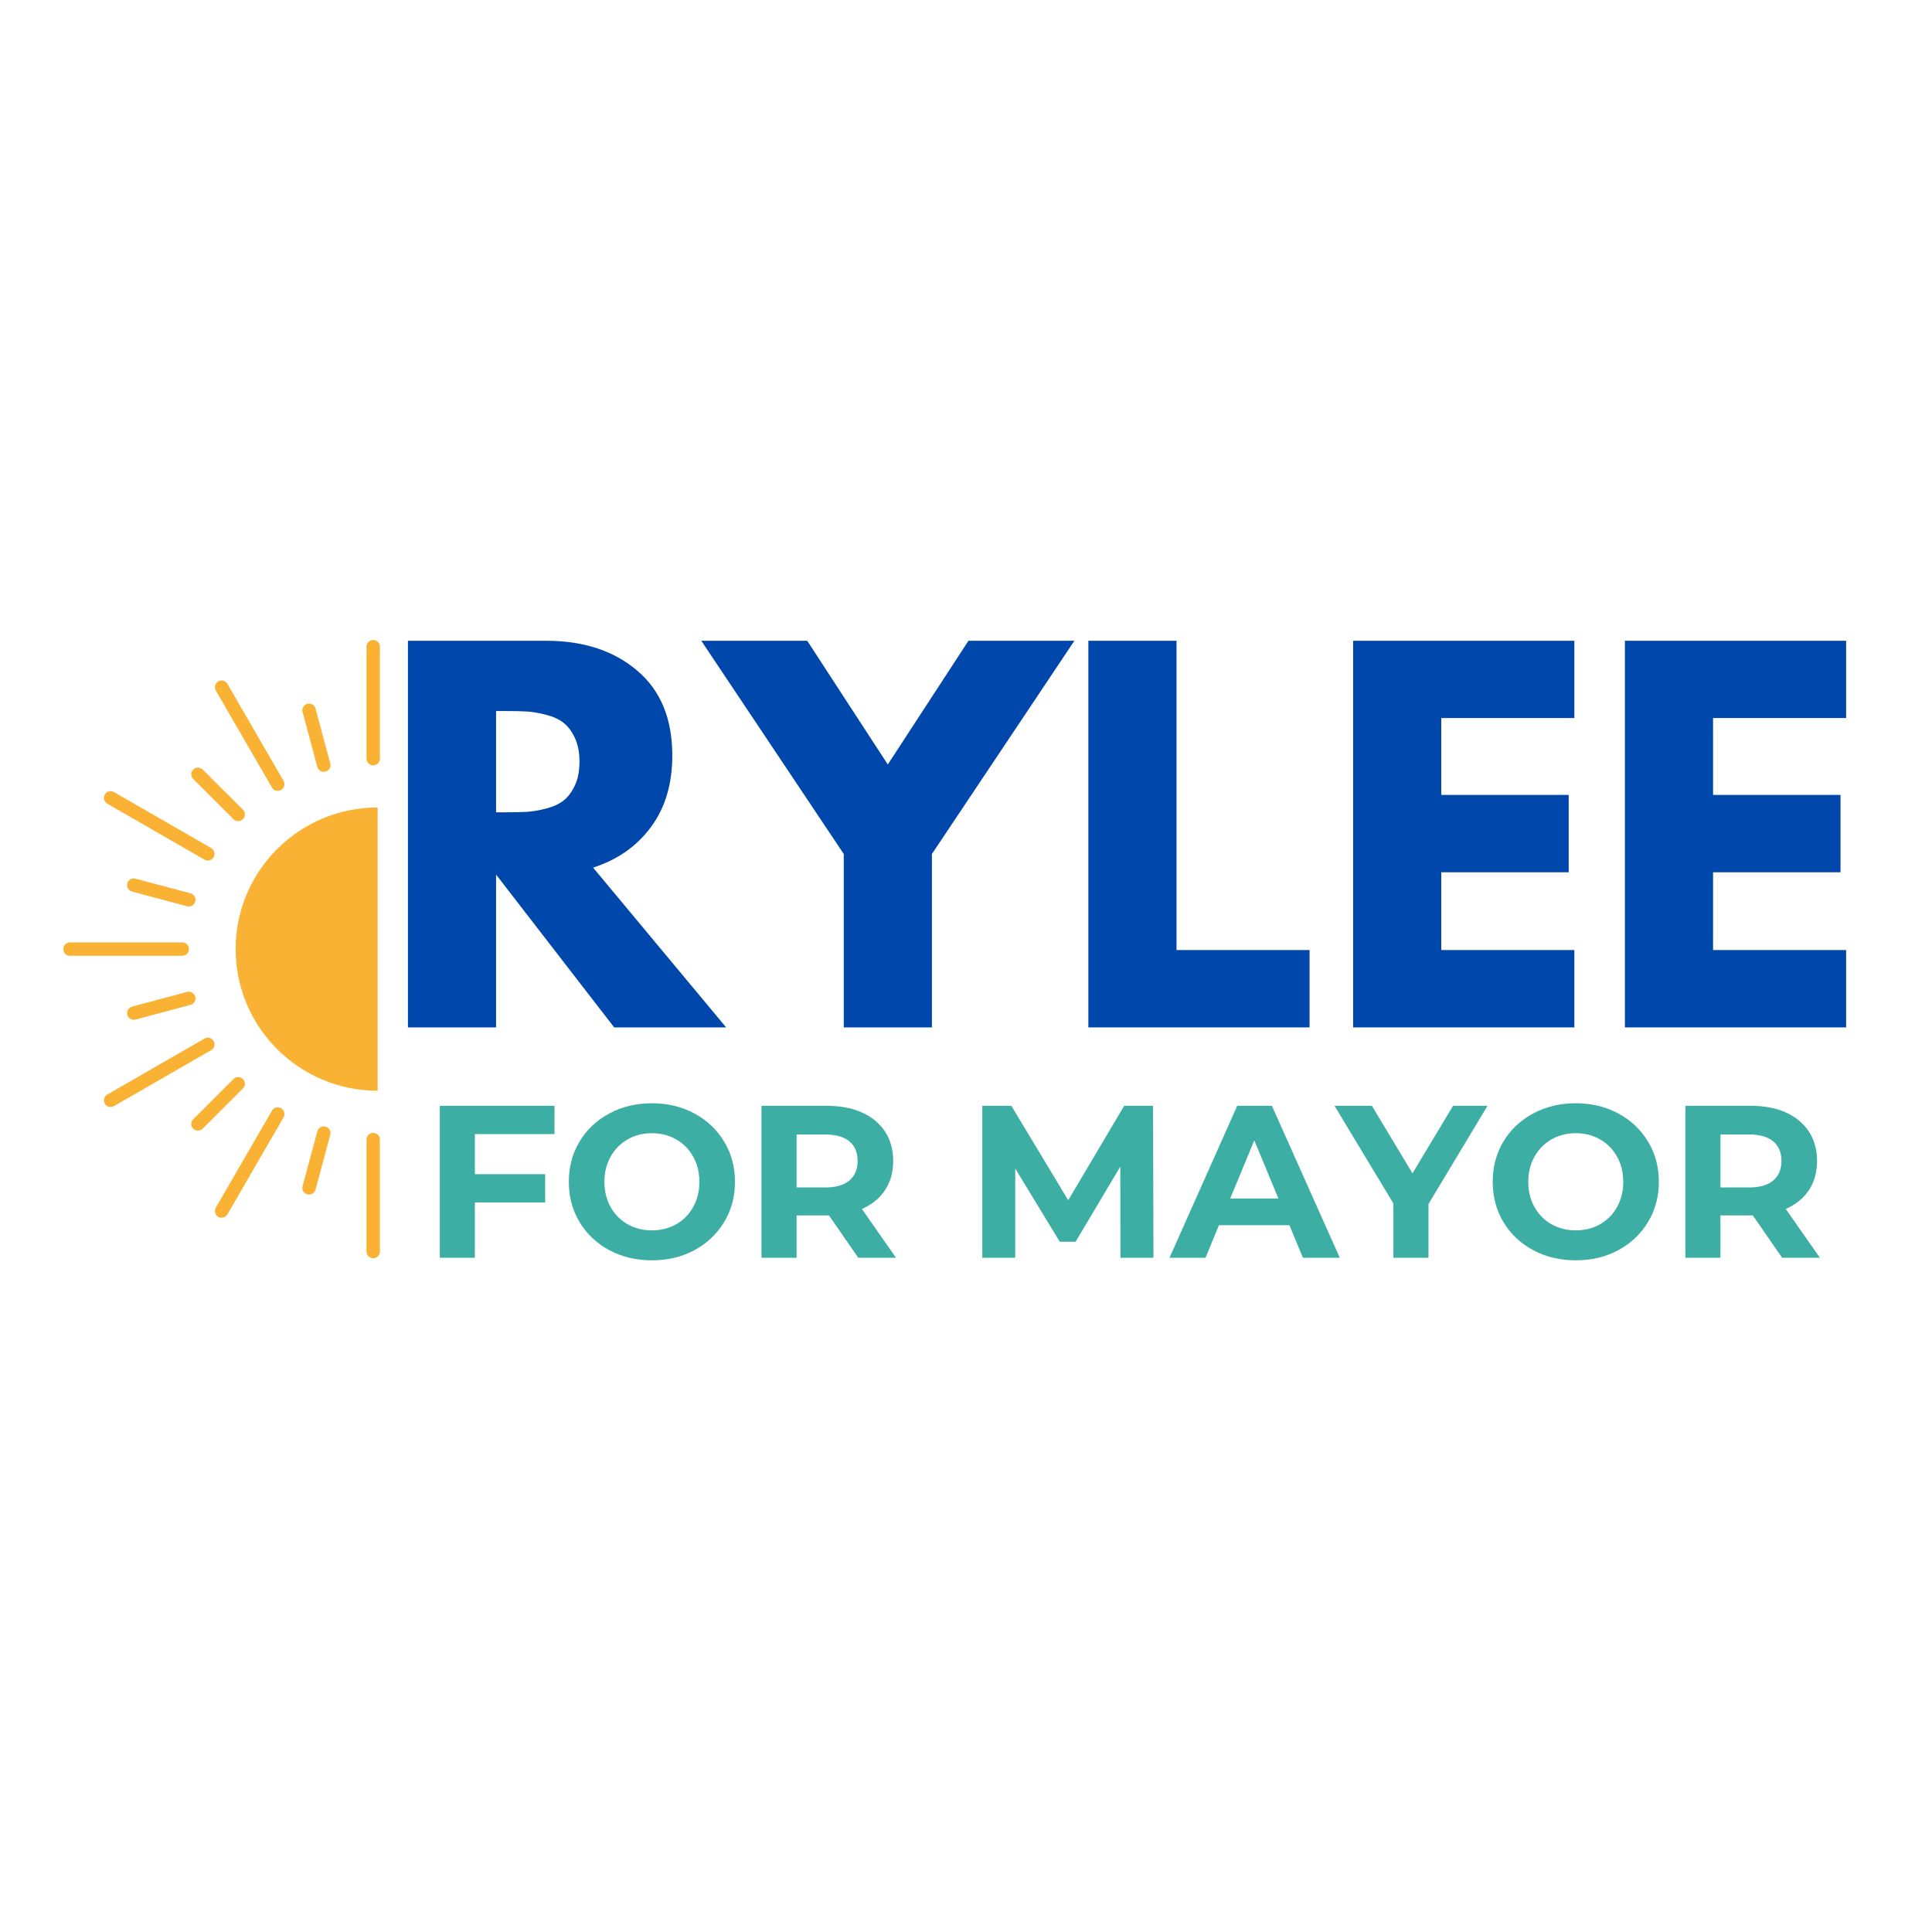
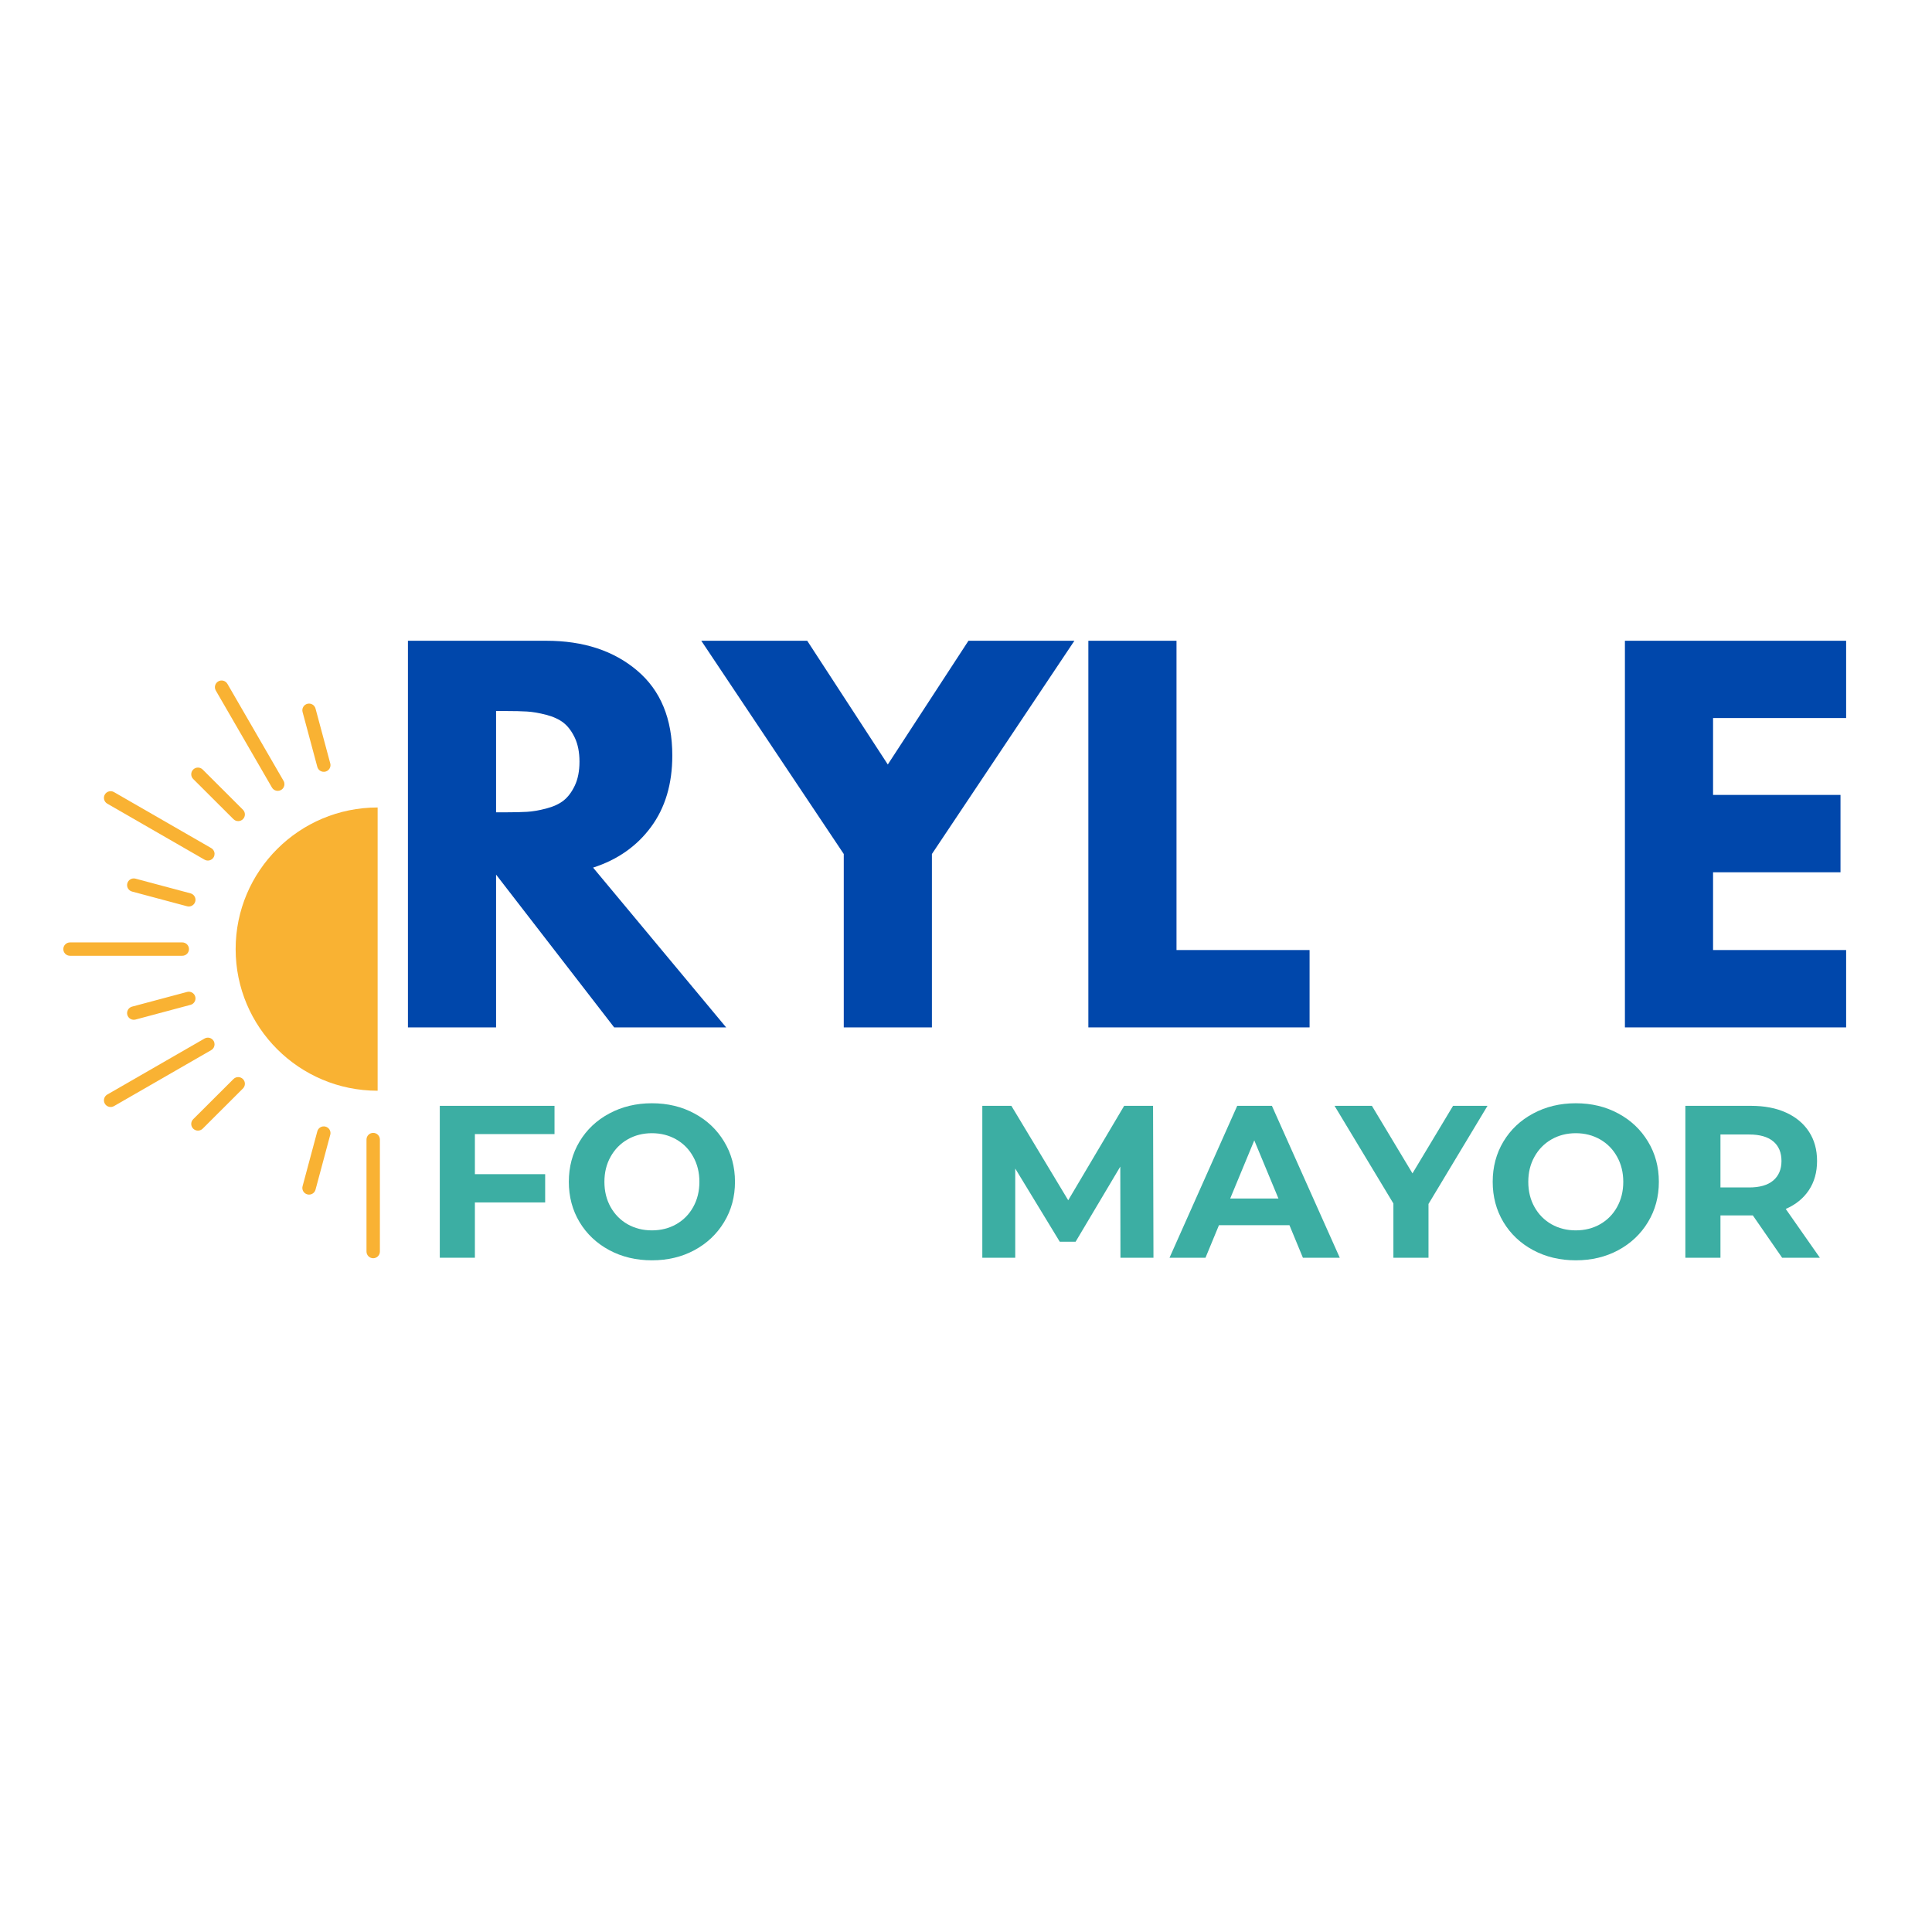
<svg xmlns="http://www.w3.org/2000/svg" width="500" zoomAndPan="magnify" viewBox="0 0 375 375" height="500" preserveAspectRatio="xMidYMid meet">
  <defs>
    <g />
    <clipPath id="9fd5c0b853">
      <path d="M 45 156 L 73.77 156 L 73.77 212 L 45 212 Z M 45 156 " clip-rule="nonzero" />
    </clipPath>
    <clipPath id="d068a856c3">
      <path d="M 12.27 182 L 37 182 L 37 186 L 12.27 186 Z M 12.27 182 " clip-rule="nonzero" />
    </clipPath>
    <clipPath id="17b424e389">
      <path d="M 71 219 L 73.77 219 L 73.77 244.219 L 71 244.219 Z M 71 219 " clip-rule="nonzero" />
    </clipPath>
    <clipPath id="76c535a0e5">
      <path d="M 71 124.219 L 73.77 124.219 L 73.77 149 L 71 149 Z M 71 124.219 " clip-rule="nonzero" />
    </clipPath>
  </defs>
  <g clip-path="url(#9fd5c0b853)">
    <path fill="#f9b233" d="M 45.738 184.219 C 45.738 199.402 58.078 211.711 73.297 211.711 L 73.297 156.73 C 58.078 156.73 45.738 169.039 45.738 184.219 " fill-opacity="1" fill-rule="nonzero" />
  </g>
  <path fill="#f9b233" d="M 47.152 159 C 47.406 158.746 47.535 158.414 47.535 158.082 C 47.535 157.75 47.406 157.418 47.152 157.164 L 39.34 149.367 C 38.832 148.859 38.008 148.859 37.5 149.367 C 36.992 149.875 36.992 150.695 37.5 151.203 L 45.316 159 C 45.824 159.504 46.645 159.504 47.152 159 " fill-opacity="1" fill-rule="nonzero" />
  <path fill="#f9b233" d="M 37.898 174.988 C 37.93 174.875 37.945 174.762 37.945 174.652 C 37.945 174.078 37.562 173.555 36.98 173.398 L 26.305 170.547 C 25.609 170.359 24.898 170.77 24.711 171.465 C 24.527 172.156 24.938 172.867 25.633 173.051 L 36.309 175.906 C 37 176.09 37.715 175.68 37.898 174.988 " fill-opacity="1" fill-rule="nonzero" />
  <path fill="#f9b233" d="M 36.98 195.039 C 37.562 194.887 37.945 194.359 37.945 193.789 C 37.945 193.676 37.93 193.562 37.898 193.453 C 37.715 192.762 37 192.348 36.309 192.535 L 25.633 195.387 C 24.938 195.574 24.527 196.285 24.711 196.977 C 24.898 197.668 25.609 198.078 26.305 197.895 L 36.98 195.039 " fill-opacity="1" fill-rule="nonzero" />
  <path fill="#f9b233" d="M 47.152 211.277 C 47.406 211.023 47.535 210.691 47.535 210.359 C 47.535 210.027 47.406 209.695 47.152 209.441 C 46.645 208.938 45.824 208.938 45.316 209.441 L 37.5 217.238 C 36.992 217.746 36.992 218.566 37.5 219.074 C 38.008 219.578 38.832 219.578 39.34 219.074 L 47.152 211.277 " fill-opacity="1" fill-rule="nonzero" />
  <path fill="#f9b233" d="M 61.59 219.59 L 58.73 230.242 C 58.543 230.934 58.957 231.645 59.648 231.828 C 60.344 232.016 61.055 231.605 61.242 230.914 L 64.102 220.262 C 64.133 220.148 64.148 220.039 64.148 219.926 C 64.148 219.355 63.766 218.828 63.184 218.676 C 62.488 218.488 61.777 218.898 61.59 219.59 " fill-opacity="1" fill-rule="nonzero" />
  <path fill="#f9b233" d="M 64.102 148.176 L 61.242 137.527 C 61.055 136.836 60.344 136.426 59.648 136.609 C 58.957 136.797 58.543 137.508 58.73 138.199 L 61.59 148.848 C 61.777 149.539 62.488 149.953 63.184 149.766 C 63.766 149.609 64.148 149.086 64.148 148.516 C 64.148 148.402 64.133 148.289 64.102 148.176 " fill-opacity="1" fill-rule="nonzero" />
  <path fill="#f9b233" d="M 41.473 166.387 C 41.59 166.18 41.645 165.957 41.645 165.738 C 41.645 165.684 41.641 165.625 41.637 165.57 C 41.586 165.184 41.359 164.824 40.996 164.613 L 22.125 153.746 C 21.504 153.387 20.707 153.598 20.348 154.219 C 19.988 154.84 20.203 155.633 20.824 155.992 L 30.125 161.348 L 39.695 166.859 C 40.316 167.219 41.113 167.008 41.473 166.387 " fill-opacity="1" fill-rule="nonzero" />
  <g clip-path="url(#d068a856c3)">
    <path fill="#f9b233" d="M 36.68 184.219 C 36.68 183.504 36.098 182.922 35.383 182.922 L 13.59 182.922 C 12.871 182.922 12.289 183.504 12.289 184.219 C 12.289 184.938 12.871 185.516 13.59 185.516 L 35.383 185.516 C 36.098 185.516 36.68 184.938 36.68 184.219 " fill-opacity="1" fill-rule="nonzero" />
  </g>
  <path fill="#f9b233" d="M 40.996 203.828 C 41.414 203.586 41.645 203.152 41.645 202.703 C 41.645 202.484 41.59 202.258 41.473 202.055 C 41.113 201.434 40.316 201.223 39.695 201.582 L 20.824 212.449 C 20.203 212.809 19.988 213.602 20.348 214.219 C 20.707 214.84 21.504 215.055 22.125 214.695 L 40.996 203.828 " fill-opacity="1" fill-rule="nonzero" />
-   <path fill="#f9b233" d="M 52.781 215.586 L 41.887 234.41 C 41.527 235.031 41.742 235.824 42.363 236.184 C 42.984 236.539 43.781 236.328 44.141 235.707 L 55.035 216.883 C 55.152 216.68 55.211 216.457 55.211 216.234 C 55.211 215.789 54.977 215.352 54.559 215.109 C 53.938 214.754 53.141 214.965 52.781 215.586 " fill-opacity="1" fill-rule="nonzero" />
  <g clip-path="url(#17b424e389)">
    <path fill="#f9b233" d="M 71.137 221.188 L 71.137 242.926 C 71.137 243.641 71.719 244.223 72.438 244.223 C 73.156 244.223 73.738 243.641 73.738 242.926 L 73.738 221.188 C 73.738 220.469 73.156 219.891 72.438 219.891 C 71.719 219.891 71.137 220.469 71.137 221.188 " fill-opacity="1" fill-rule="nonzero" />
  </g>
  <g clip-path="url(#76c535a0e5)">
-     <path fill="#f9b233" d="M 71.137 125.516 L 71.137 147.254 C 71.137 147.969 71.719 148.551 72.438 148.551 C 73.156 148.551 73.738 147.969 73.738 147.254 L 73.738 125.516 C 73.738 124.801 73.156 124.219 72.438 124.219 C 71.719 124.219 71.137 124.801 71.137 125.516 " fill-opacity="1" fill-rule="nonzero" />
-   </g>
+     </g>
  <path fill="#f9b233" d="M 42.363 132.258 C 41.742 132.617 41.527 133.41 41.887 134.031 L 52.781 152.855 C 53.141 153.477 53.938 153.688 54.559 153.328 C 54.977 153.09 55.211 152.652 55.211 152.207 C 55.211 151.984 55.152 151.762 55.035 151.559 L 44.141 132.734 C 43.781 132.113 42.984 131.898 42.363 132.258 " fill-opacity="1" fill-rule="nonzero" />
  <g fill="#0047ab" fill-opacity="1">
    <g transform="translate(73.727, 199.418)">
      <g>
        <path d="M 5.453 -75.047 L 32.297 -75.047 C 39.516 -75.047 45.395 -73.117 49.938 -69.266 C 54.488 -65.422 56.766 -59.922 56.766 -52.766 C 56.766 -47.242 55.383 -42.617 52.625 -38.891 C 49.863 -35.16 46.117 -32.535 41.391 -31.016 L 67.219 0 L 45.484 0 L 22.562 -29.656 L 22.562 0 L 5.453 0 Z M 22.562 -41.75 L 24.562 -41.75 C 26.133 -41.75 27.469 -41.781 28.562 -41.844 C 29.656 -41.906 30.898 -42.117 32.297 -42.484 C 33.691 -42.848 34.812 -43.363 35.656 -44.031 C 36.508 -44.695 37.238 -45.664 37.844 -46.938 C 38.445 -48.207 38.75 -49.754 38.75 -51.578 C 38.75 -53.398 38.445 -54.945 37.844 -56.219 C 37.238 -57.488 36.508 -58.457 35.656 -59.125 C 34.812 -59.789 33.691 -60.305 32.297 -60.672 C 30.898 -61.035 29.656 -61.25 28.562 -61.312 C 27.469 -61.375 26.133 -61.406 24.562 -61.406 L 22.562 -61.406 Z M 22.562 -41.75 " />
      </g>
    </g>
  </g>
  <g fill="#0047ab" fill-opacity="1">
    <g transform="translate(138.852, 199.418)">
      <g>
        <path d="M -2.734 -75.047 L 17.828 -75.047 L 33.469 -51.031 L 49.125 -75.047 L 69.688 -75.047 L 42.031 -33.656 L 42.031 0 L 24.922 0 L 24.922 -33.656 Z M -2.734 -75.047 " />
      </g>
    </g>
  </g>
  <g fill="#0047ab" fill-opacity="1">
    <g transform="translate(205.797, 199.418)">
      <g>
        <path d="M 22.562 -75.047 L 22.562 -15.016 L 48.391 -15.016 L 48.391 0 L 5.453 0 L 5.453 -75.047 Z M 22.562 -75.047 " />
      </g>
    </g>
  </g>
  <g fill="#0047ab" fill-opacity="1">
    <g transform="translate(257.187, 199.418)">
      <g>
-         <path d="M 48.391 -75.047 L 48.391 -60.047 L 22.562 -60.047 L 22.562 -45.125 L 47.297 -45.125 L 47.297 -30.109 L 22.562 -30.109 L 22.562 -15.016 L 48.391 -15.016 L 48.391 0 L 5.453 0 L 5.453 -75.047 Z M 48.391 -75.047 " />
-       </g>
+         </g>
    </g>
  </g>
  <g fill="#0047ab" fill-opacity="1">
    <g transform="translate(309.942, 199.418)">
      <g>
        <path d="M 48.391 -75.047 L 48.391 -60.047 L 22.562 -60.047 L 22.562 -45.125 L 47.297 -45.125 L 47.297 -30.109 L 22.562 -30.109 L 22.562 -15.016 L 48.391 -15.016 L 48.391 0 L 5.453 0 L 5.453 -75.047 Z M 48.391 -75.047 " />
      </g>
    </g>
  </g>
  <g fill="#3caea3" fill-opacity="1">
    <g transform="translate(81.864, 244.126)">
      <g>
        <path d="M 10.312 -24 L 10.312 -16.219 L 23.953 -16.219 L 23.953 -10.734 L 10.312 -10.734 L 10.312 0 L 3.5 0 L 3.5 -29.484 L 25.766 -29.484 L 25.766 -24 Z M 10.312 -24 " />
      </g>
    </g>
  </g>
  <g fill="#3caea3" fill-opacity="1">
    <g transform="translate(108.769, 244.126)">
      <g>
        <path d="M 17.766 0.5 C 14.711 0.5 11.957 -0.156 9.5 -1.469 C 7.039 -2.789 5.113 -4.609 3.719 -6.922 C 2.332 -9.242 1.641 -11.848 1.641 -14.734 C 1.641 -17.629 2.332 -20.234 3.719 -22.547 C 5.113 -24.867 7.039 -26.688 9.5 -28 C 11.957 -29.32 14.711 -29.984 17.766 -29.984 C 20.828 -29.984 23.578 -29.32 26.016 -28 C 28.461 -26.688 30.383 -24.867 31.781 -22.547 C 33.188 -20.234 33.891 -17.629 33.891 -14.734 C 33.891 -11.848 33.188 -9.242 31.781 -6.922 C 30.383 -4.609 28.461 -2.789 26.016 -1.469 C 23.578 -0.156 20.828 0.5 17.766 0.5 Z M 17.766 -5.312 C 19.504 -5.312 21.078 -5.707 22.484 -6.5 C 23.891 -7.301 24.988 -8.414 25.781 -9.844 C 26.582 -11.281 26.984 -12.91 26.984 -14.734 C 26.984 -16.555 26.582 -18.18 25.781 -19.609 C 24.988 -21.047 23.891 -22.164 22.484 -22.969 C 21.078 -23.77 19.504 -24.172 17.766 -24.172 C 16.023 -24.172 14.453 -23.77 13.047 -22.969 C 11.648 -22.164 10.551 -21.047 9.75 -19.609 C 8.945 -18.18 8.547 -16.555 8.547 -14.734 C 8.547 -12.91 8.945 -11.281 9.75 -9.844 C 10.551 -8.414 11.648 -7.301 13.047 -6.5 C 14.453 -5.707 16.023 -5.312 17.766 -5.312 Z M 17.766 -5.312 " />
      </g>
    </g>
  </g>
  <g fill="#3caea3" fill-opacity="1">
    <g transform="translate(144.305, 244.126)">
      <g>
-         <path d="M 22.281 0 L 16.594 -8.219 L 10.312 -8.219 L 10.312 0 L 3.5 0 L 3.5 -29.484 L 16.25 -29.484 C 18.863 -29.484 21.129 -29.047 23.047 -28.172 C 24.973 -27.297 26.457 -26.055 27.5 -24.453 C 28.539 -22.859 29.062 -20.969 29.062 -18.781 C 29.062 -16.594 28.531 -14.703 27.469 -13.109 C 26.414 -11.523 24.922 -10.312 22.984 -9.469 L 29.609 0 Z M 22.156 -18.781 C 22.156 -20.438 21.617 -21.707 20.547 -22.594 C 19.484 -23.477 17.926 -23.922 15.875 -23.922 L 10.312 -23.922 L 10.312 -13.641 L 15.875 -13.641 C 17.926 -13.641 19.484 -14.086 20.547 -14.984 C 21.617 -15.891 22.156 -17.156 22.156 -18.781 Z M 22.156 -18.781 " />
-       </g>
+         </g>
    </g>
  </g>
  <g fill="#3caea3" fill-opacity="1">
    <g transform="translate(175.252, 244.126)">
      <g />
    </g>
  </g>
  <g fill="#3caea3" fill-opacity="1">
    <g transform="translate(187.167, 244.126)">
      <g>
        <path d="M 30.312 0 L 30.281 -17.688 L 21.609 -3.109 L 18.531 -3.109 L 9.891 -17.312 L 9.891 0 L 3.5 0 L 3.5 -29.484 L 9.141 -29.484 L 20.172 -11.156 L 31.031 -29.484 L 36.641 -29.484 L 36.719 0 Z M 30.312 0 " />
      </g>
    </g>
  </g>
  <g fill="#3caea3" fill-opacity="1">
    <g transform="translate(227.377, 244.126)">
      <g>
        <path d="M 22.906 -6.312 L 9.219 -6.312 L 6.609 0 L -0.375 0 L 12.766 -29.484 L 19.5 -29.484 L 32.672 0 L 25.516 0 Z M 20.766 -11.5 L 16.078 -22.781 L 11.406 -11.5 Z M 20.766 -11.5 " />
      </g>
    </g>
  </g>
  <g fill="#3caea3" fill-opacity="1">
    <g transform="translate(259.629, 244.126)">
      <g>
        <path d="M 17.641 -10.438 L 17.641 0 L 10.828 0 L 10.828 -10.531 L -0.594 -29.484 L 6.656 -29.484 L 14.531 -16.375 L 22.406 -29.484 L 29.094 -29.484 Z M 17.641 -10.438 " />
      </g>
    </g>
  </g>
  <g fill="#3caea3" fill-opacity="1">
    <g transform="translate(288.092, 244.126)">
      <g>
        <path d="M 17.766 0.5 C 14.711 0.5 11.957 -0.156 9.5 -1.469 C 7.039 -2.789 5.113 -4.609 3.719 -6.922 C 2.332 -9.242 1.641 -11.848 1.641 -14.734 C 1.641 -17.629 2.332 -20.234 3.719 -22.547 C 5.113 -24.867 7.039 -26.688 9.5 -28 C 11.957 -29.32 14.711 -29.984 17.766 -29.984 C 20.828 -29.984 23.578 -29.32 26.016 -28 C 28.461 -26.688 30.383 -24.867 31.781 -22.547 C 33.188 -20.234 33.891 -17.629 33.891 -14.734 C 33.891 -11.848 33.188 -9.242 31.781 -6.922 C 30.383 -4.609 28.461 -2.789 26.016 -1.469 C 23.578 -0.156 20.828 0.5 17.766 0.5 Z M 17.766 -5.312 C 19.504 -5.312 21.078 -5.707 22.484 -6.5 C 23.891 -7.301 24.988 -8.414 25.781 -9.844 C 26.582 -11.281 26.984 -12.91 26.984 -14.734 C 26.984 -16.555 26.582 -18.18 25.781 -19.609 C 24.988 -21.047 23.891 -22.164 22.484 -22.969 C 21.078 -23.77 19.504 -24.172 17.766 -24.172 C 16.023 -24.172 14.453 -23.77 13.047 -22.969 C 11.648 -22.164 10.551 -21.047 9.75 -19.609 C 8.945 -18.18 8.547 -16.555 8.547 -14.734 C 8.547 -12.91 8.945 -11.281 9.75 -9.844 C 10.551 -8.414 11.648 -7.301 13.047 -6.5 C 14.453 -5.707 16.023 -5.312 17.766 -5.312 Z M 17.766 -5.312 " />
      </g>
    </g>
  </g>
  <g fill="#3caea3" fill-opacity="1">
    <g transform="translate(323.628, 244.126)">
      <g>
        <path d="M 22.281 0 L 16.594 -8.219 L 10.312 -8.219 L 10.312 0 L 3.5 0 L 3.5 -29.484 L 16.25 -29.484 C 18.863 -29.484 21.129 -29.047 23.047 -28.172 C 24.973 -27.297 26.457 -26.055 27.5 -24.453 C 28.539 -22.859 29.062 -20.969 29.062 -18.781 C 29.062 -16.594 28.531 -14.703 27.469 -13.109 C 26.414 -11.523 24.922 -10.312 22.984 -9.469 L 29.609 0 Z M 22.156 -18.781 C 22.156 -20.438 21.617 -21.707 20.547 -22.594 C 19.484 -23.477 17.926 -23.922 15.875 -23.922 L 10.312 -23.922 L 10.312 -13.641 L 15.875 -13.641 C 17.926 -13.641 19.484 -14.086 20.547 -14.984 C 21.617 -15.891 22.156 -17.156 22.156 -18.781 Z M 22.156 -18.781 " />
      </g>
    </g>
  </g>
</svg>